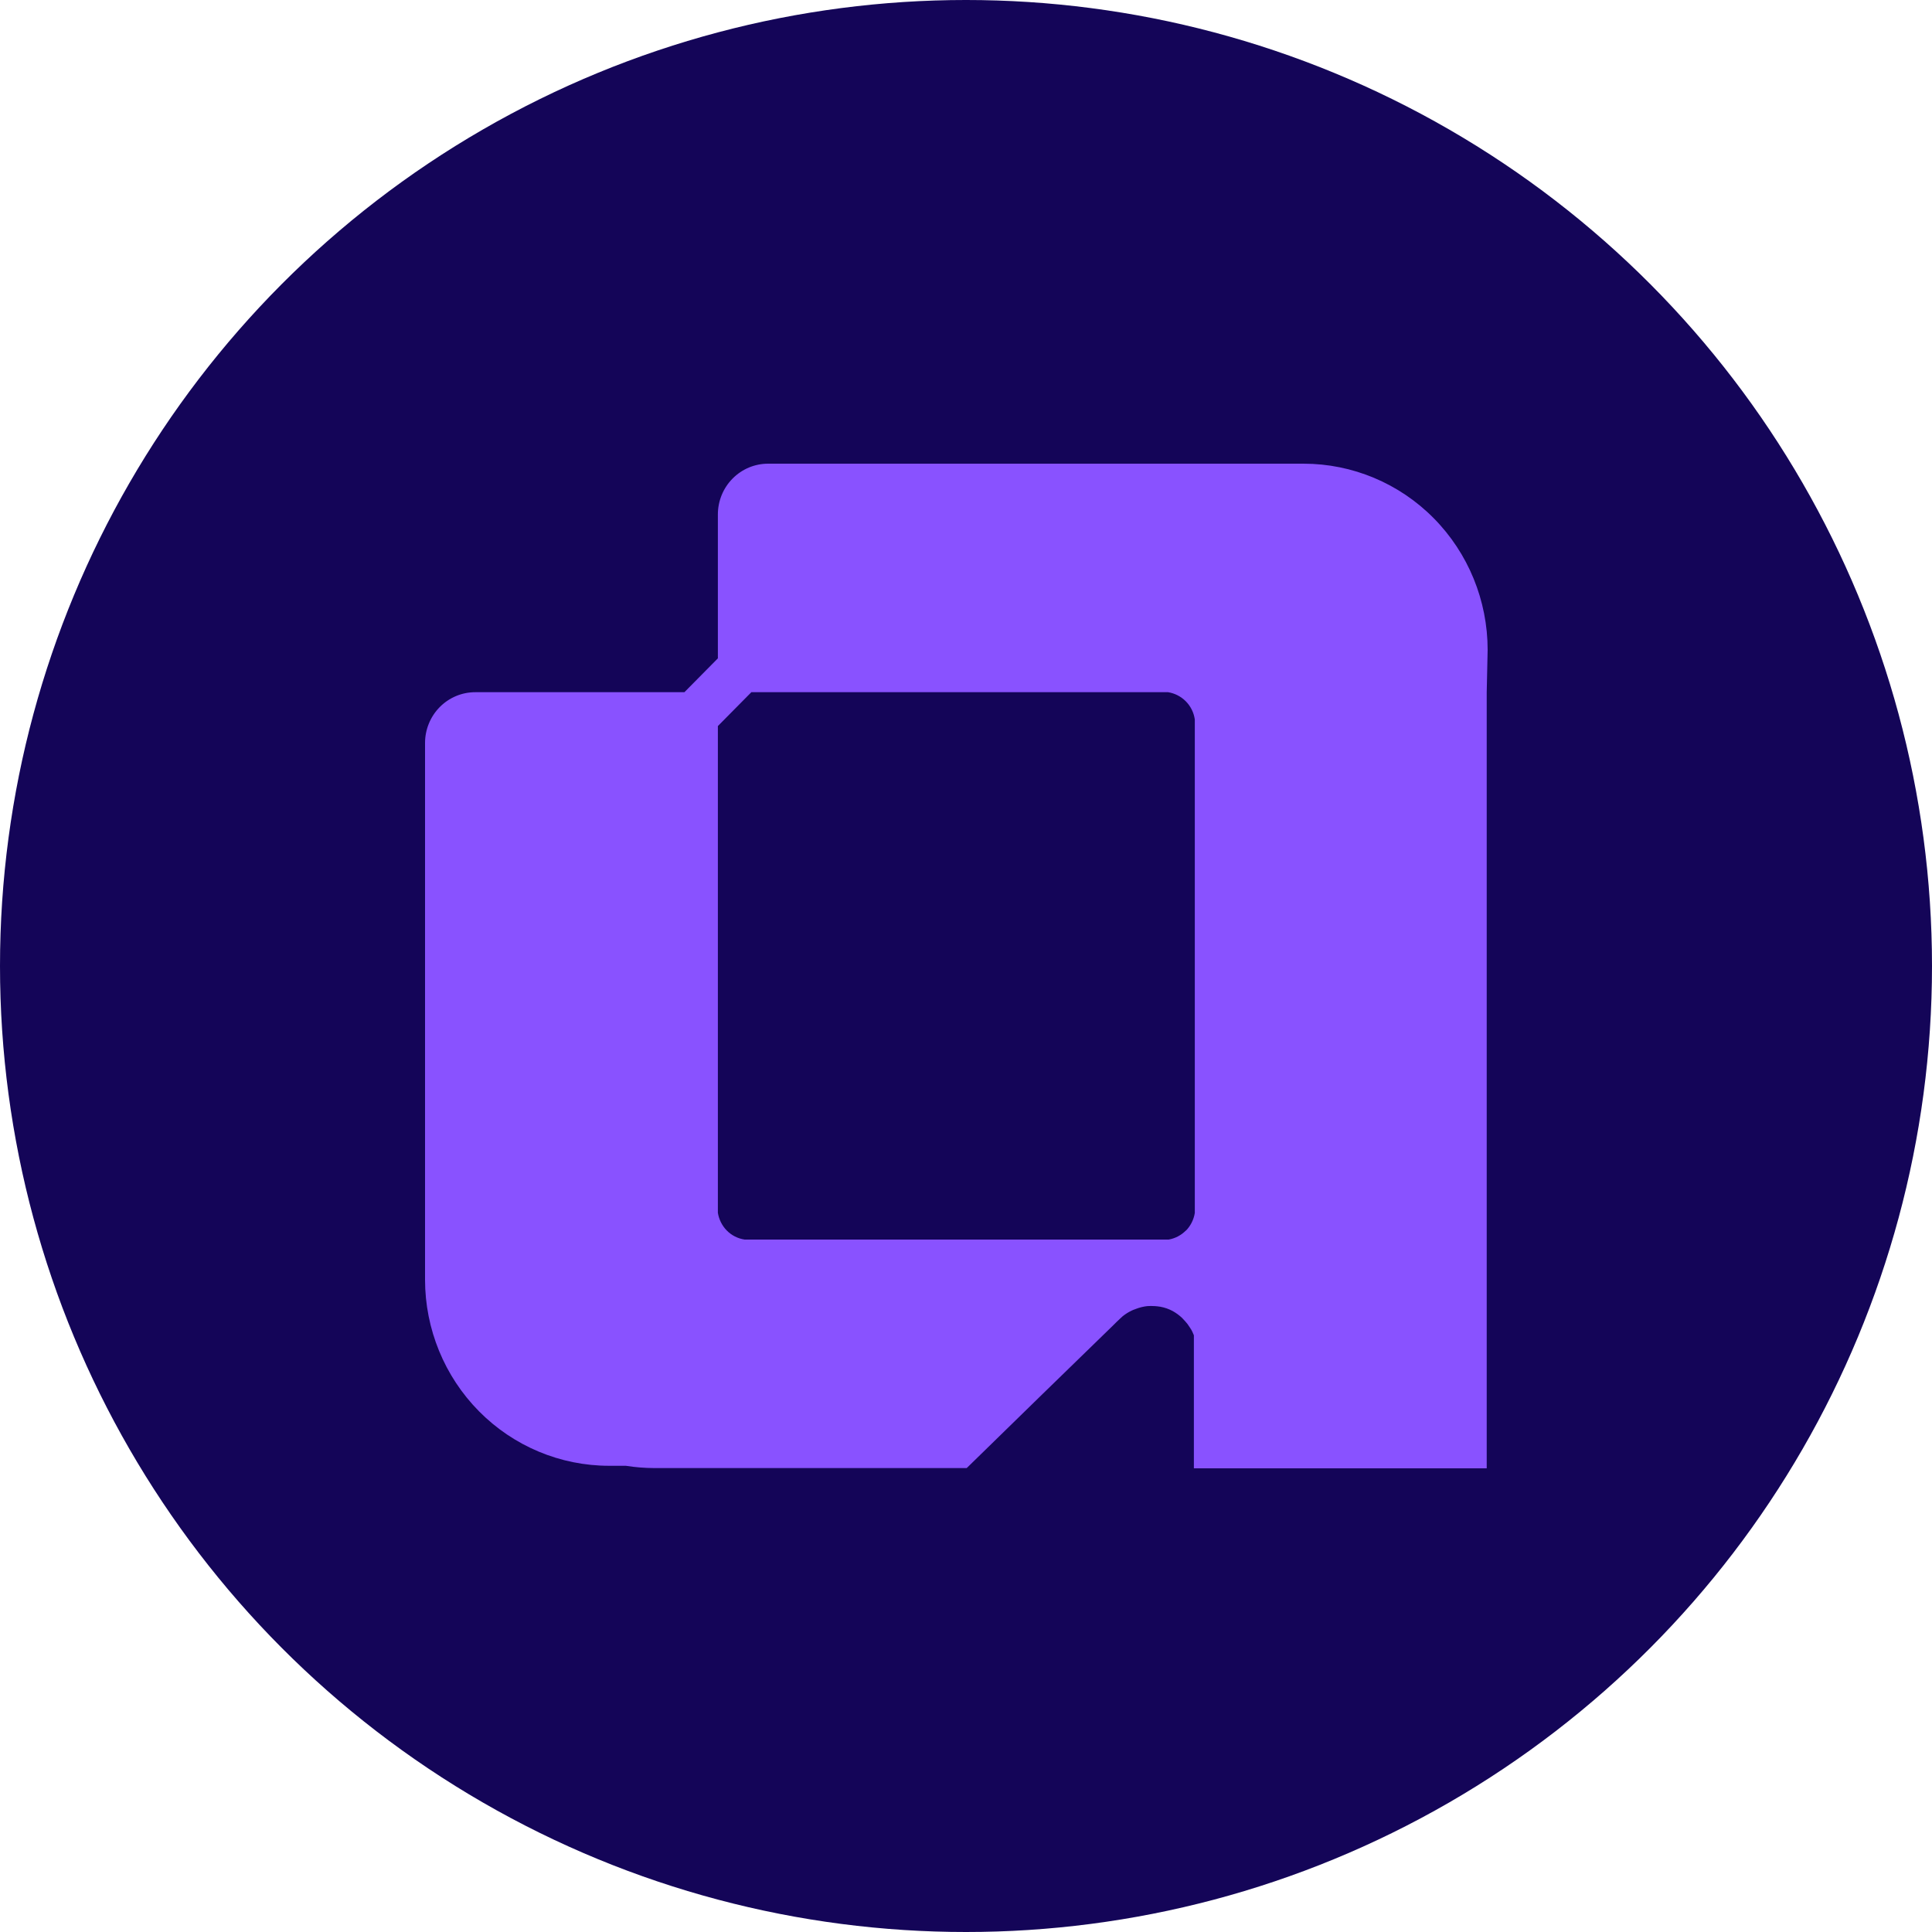
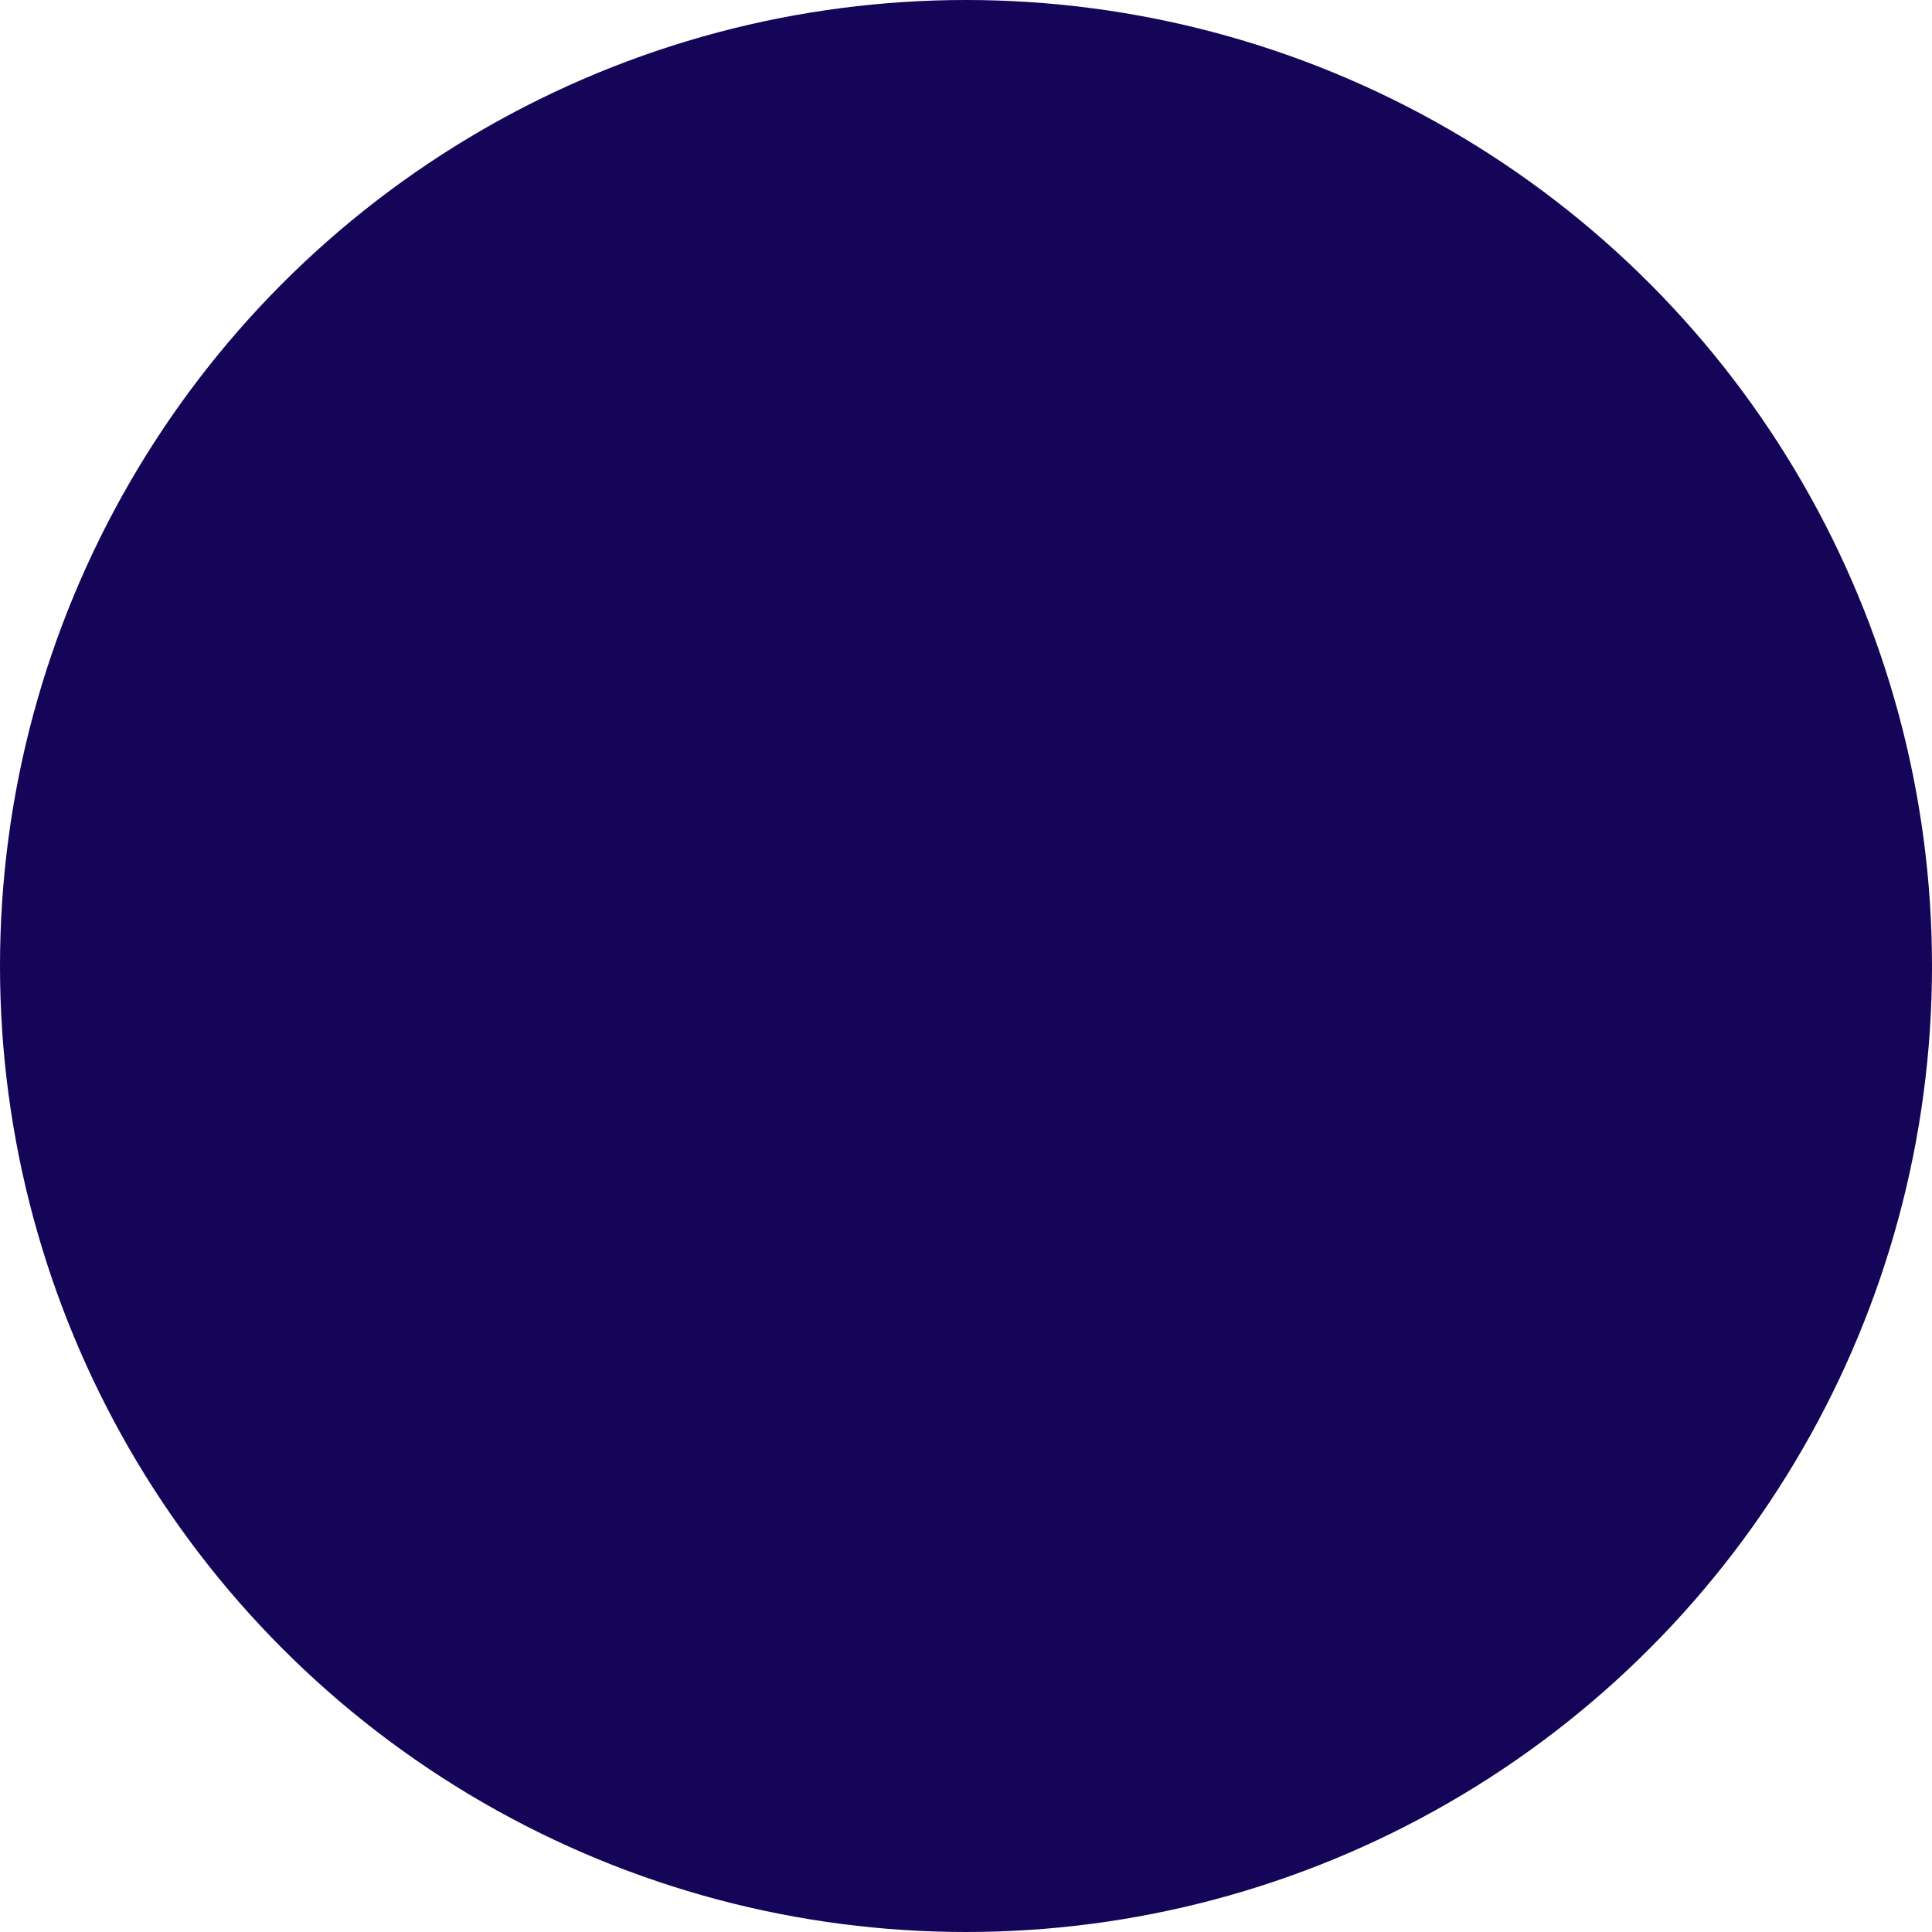
<svg xmlns="http://www.w3.org/2000/svg" width="100" height="100" viewBox="0 0 100 100" fill="none">
  <circle cx="50" cy="50" r="50" fill="#140558" />
-   <path d="M77 33.638C77 31.082 75.996 28.63 74.21 26.823C72.423 25.015 69.999 24 67.472 24H39.756C39.067 24 38.406 24.277 37.919 24.77C37.431 25.263 37.157 25.931 37.157 26.628V34.076L35.425 35.828H24.598C23.909 35.828 23.248 36.105 22.761 36.598C22.274 37.091 22 37.76 22 38.457V66.231C22 68.787 23.004 71.238 24.791 73.046C26.577 74.853 29.001 75.869 31.528 75.869H32.394C32.881 75.946 33.373 75.986 33.866 75.987H50.037L53.874 72.241L57.616 68.601L57.819 68.399L57.876 68.347L57.954 68.272C58.01 68.215 58.062 68.172 58.105 68.132C58.254 68.012 58.417 67.91 58.59 67.83C58.639 67.806 58.69 67.785 58.742 67.769L58.798 67.747C58.992 67.673 59.194 67.624 59.4 67.602H59.43C59.524 67.596 59.618 67.596 59.712 67.602H59.751C59.855 67.608 59.959 67.62 60.062 67.637C60.288 67.678 60.506 67.755 60.708 67.865C60.88 67.962 61.04 68.08 61.184 68.215L61.232 68.268L61.319 68.36C61.362 68.404 61.401 68.452 61.44 68.5C61.479 68.548 61.487 68.561 61.509 68.597C61.54 68.637 61.569 68.679 61.596 68.724C61.642 68.79 61.683 68.86 61.717 68.934C61.756 69.017 61.782 69.079 61.795 69.113V69.135V76H76.952V36.512C76.952 36.288 76.952 36.074 76.952 35.841L77 33.638ZM61.383 63.69C61.142 63.934 60.832 64.098 60.496 64.159H38.539C38.19 64.108 37.866 63.943 37.617 63.69C37.373 63.441 37.213 63.12 37.157 62.774V37.581L38.89 35.828H60.457C60.802 35.882 61.121 36.045 61.37 36.292C61.626 36.547 61.792 36.88 61.843 37.239C61.843 45.755 61.843 54.27 61.843 62.783C61.787 63.131 61.625 63.453 61.379 63.703L61.383 63.69Z" fill="#8952FF" />
</svg>